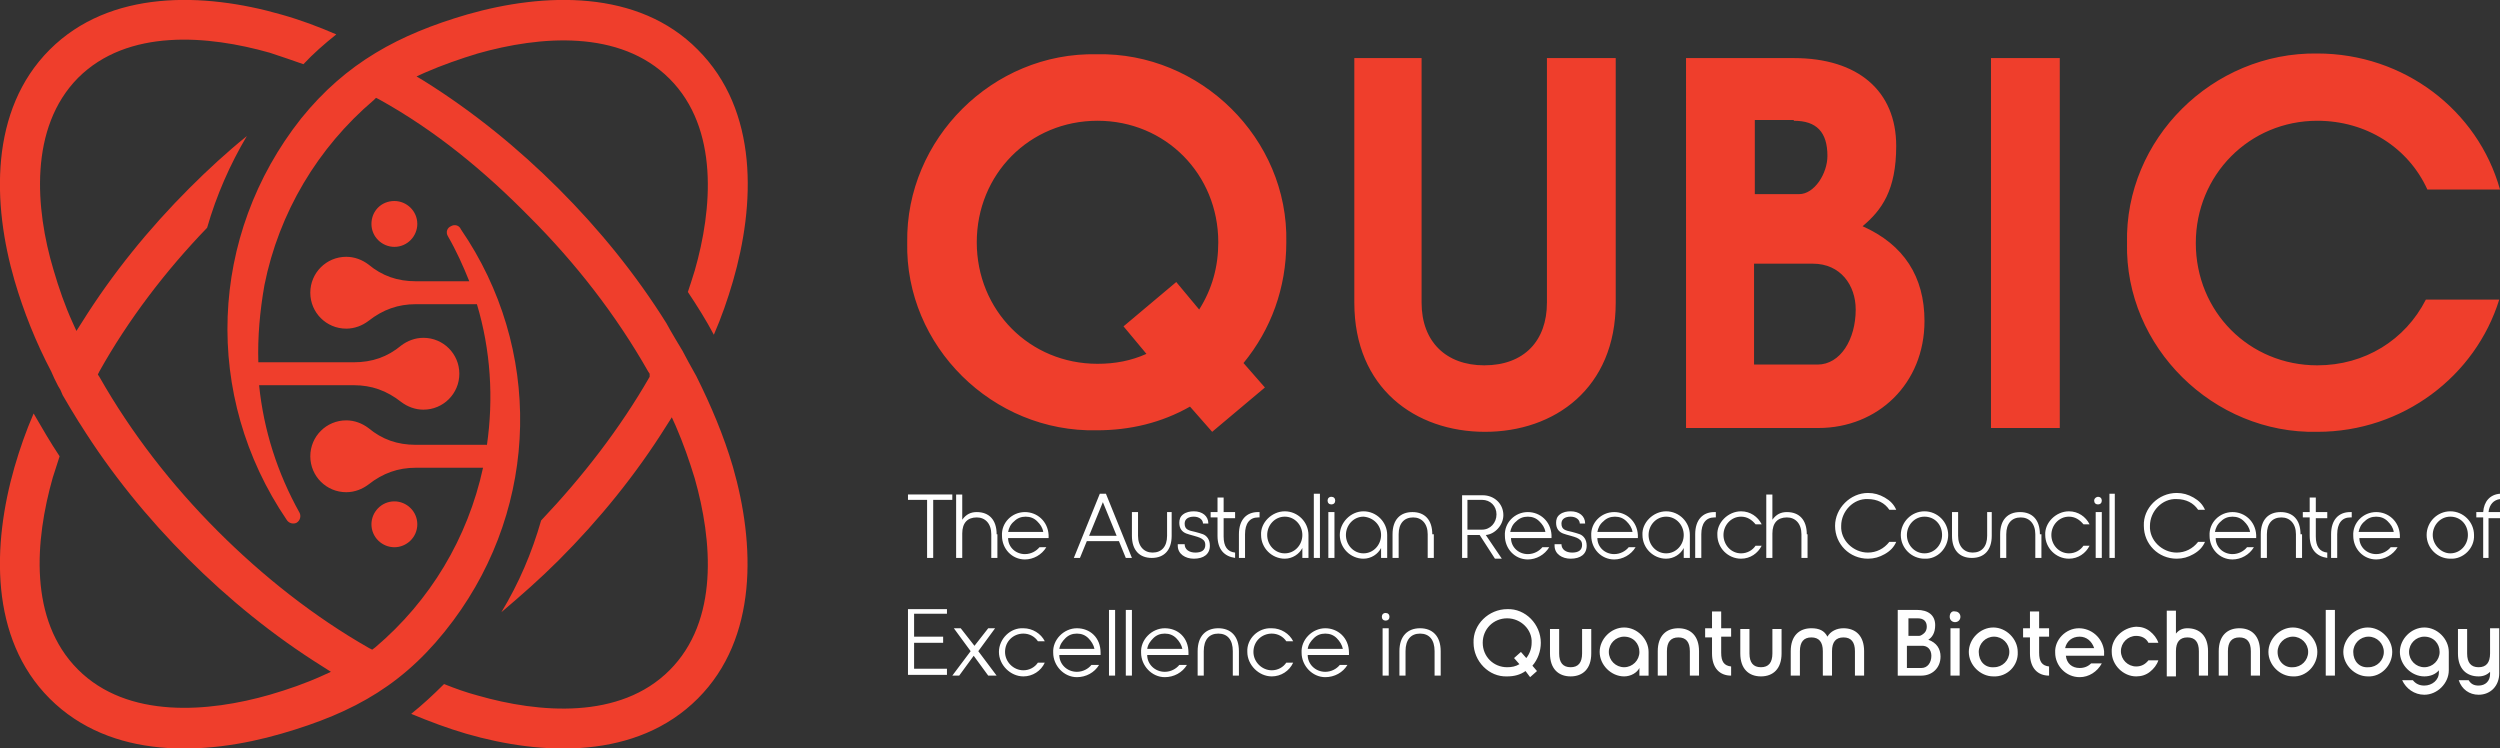
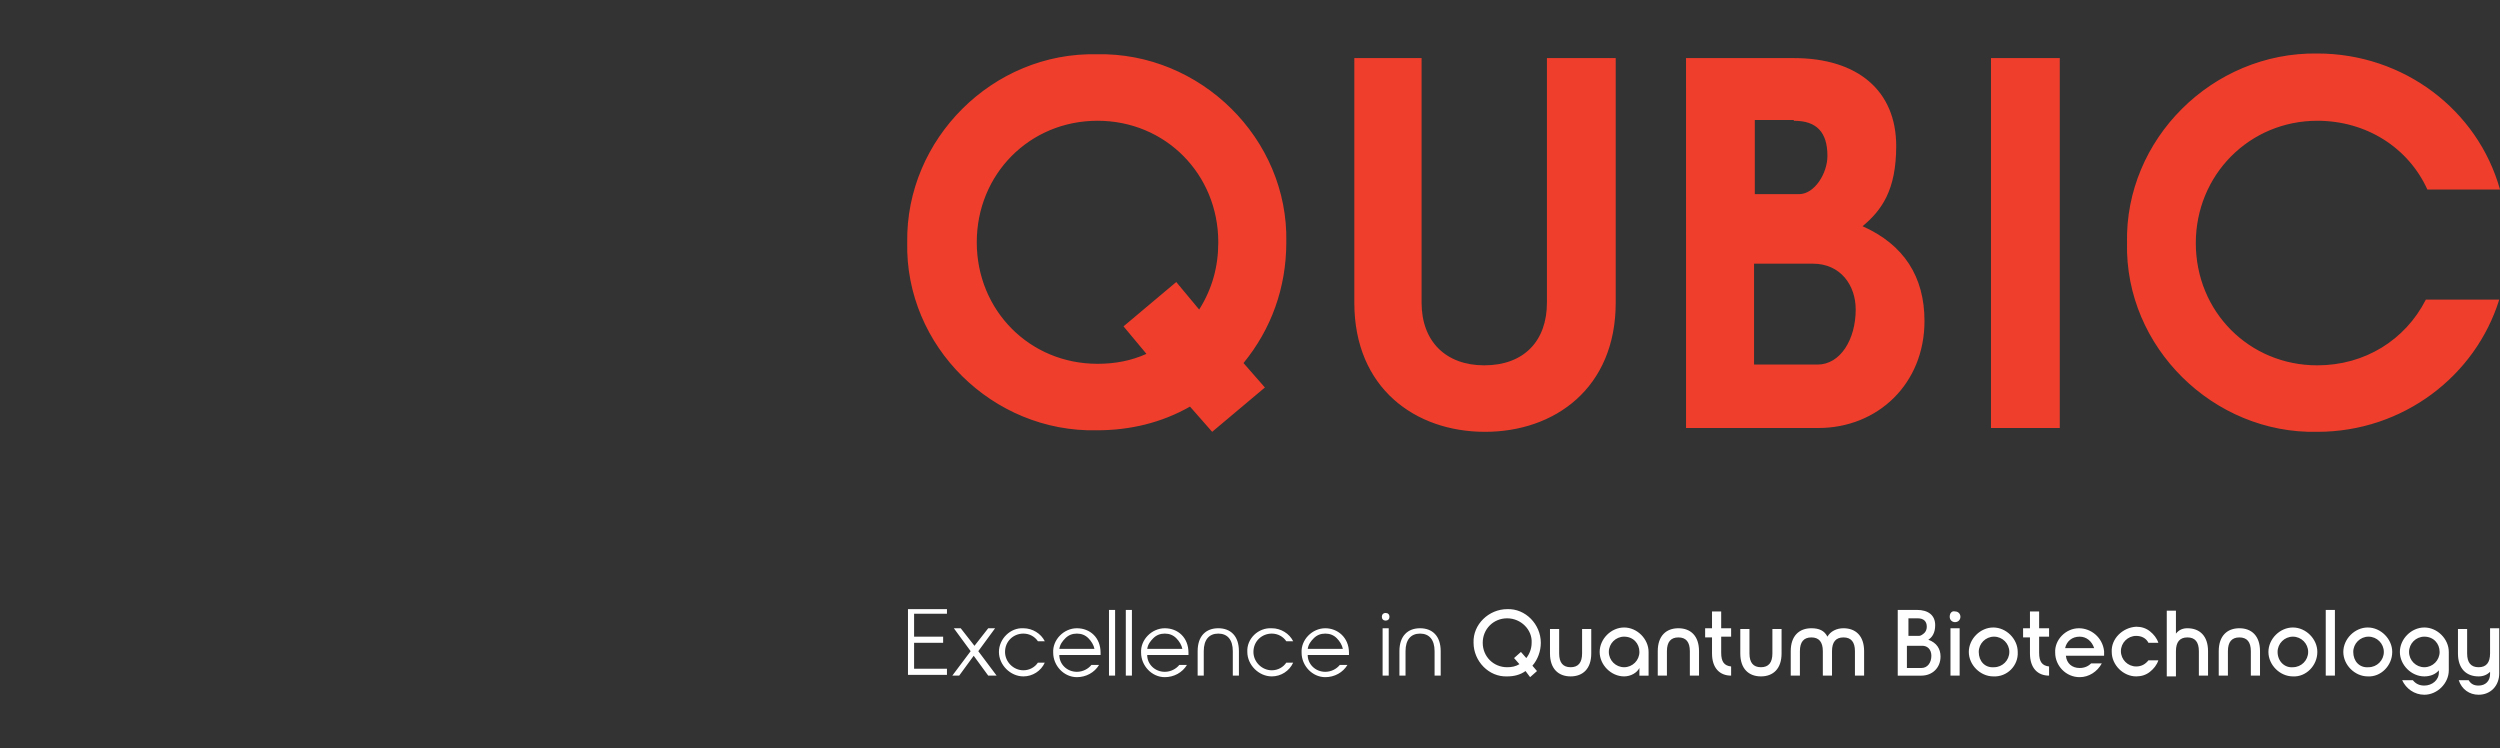
<svg xmlns="http://www.w3.org/2000/svg" version="1.1" id="Layer_1" x="0px" y="0px" viewBox="0 0 327.1 97.9" style="enable-background:new 0 0 327.1 97.9;" xml:space="preserve">
  <rect x="0" y="0" width="327.1" height="97.9" fill="#333333" stroke="none" />
  <style type="text/css">
	.st0{fill-rule:evenodd;clip-rule:evenodd;fill:#EF3E2C;}
	.st1{fill:#EF3E2C;}
	.st2{fill:#FFFFFF;}
</style>
  <g>
-     <path class="st0" d="M70.8,68.1c-1.2,4.2-2.9,8.2-5.2,12c2.6-2.2,5.1-4.4,7.5-6.8c5.3-5.3,10.1-11.2,14.1-17.6l0.7-1.1l0.5,1.1   c1,2.3,1.8,4.6,2.5,6.9c2.3,8.1,3.2,18.6-3.3,25.1c-6.5,6.5-17.1,5.6-25.1,3.3c-1.5-0.4-2.9-0.9-4.4-1.5c-1.4,1.4-2.8,2.7-4.3,3.9   c2.4,1,4.8,1.9,7.2,2.6c10,2.9,22.3,3.4,30.3-4.6c7.9-7.9,7.5-20.2,4.6-30.3c-1.2-4.1-2.9-8.1-4.8-11.9l-1-1.8l-0.8-1.5l-0.9-1.5   l-0.7-1.2l-0.5-0.9c-4-6.4-8.8-12.3-14.1-17.6c-5.3-5.3-11.2-10.1-17.6-14.1L54.5,10l1.1-0.5c2.3-1,4.6-1.8,6.9-2.5   c8.1-2.3,18.6-3.2,25.1,3.3c6.5,6.5,5.6,17.1,3.3,25.1c-0.3,1-0.6,1.9-0.9,2.8c1.2,1.8,2.4,3.7,3.4,5.6c1-2.3,1.8-4.6,2.5-7   c2.9-10,3.4-22.3-4.6-30.3C83.5-1.4,71.2-1,61.1,1.9c-8.9,2.6-15.8,6.3-21.7,13.6c-12.1,15.3-12.9,36.3-1.9,52.5   c0.3,0.5,0.9,0.6,1.3,0.4c0.5-0.3,0.6-0.9,0.4-1.3c-2.9-5.2-4.7-10.8-5.3-16.7h12.4c2.3,0,4.3,0.7,6.2,2.2c0.8,0.6,1.8,1,2.9,1   c2.6,0,4.7-2.1,4.7-4.7c0-2.6-2.1-4.7-4.7-4.7c-1.1,0-2.1,0.4-2.9,1c-1.8,1.5-3.8,2.2-6.2,2.2H33.8c-0.1-3.3,0.2-6.7,0.8-10.1   c1.9-9.5,7-18,14.3-24.2l0.3-0.3l0.4,0.2c7.4,4.1,13.8,9.4,19.7,15.4c6,6,11.3,12.8,15.5,20.2l0.2,0.3L85,49.3   C81.1,56.1,76.2,62.4,70.8,68.1L70.8,68.1z M51.6,26.3c1.6,0,3,1.3,3,3c0,1.6-1.3,3-3,3c-1.6,0-3-1.3-3-3   C48.6,27.6,49.9,26.3,51.6,26.3L51.6,26.3z M51.6,71.6c-1.6,0-3-1.3-3-3c0-1.6,1.3-3,3-3c1.6,0,3,1.3,3,3   C54.6,70.3,53.2,71.6,51.6,71.6L51.6,71.6z M45.3,33.6c1.1,0,2.1,0.4,2.9,1c1.8,1.5,3.8,2.2,6.2,2.2h7c-0.8-2-1.7-4-2.8-5.9   c-0.3-0.5-0.1-1.1,0.4-1.3c0.5-0.3,1.1-0.1,1.3,0.4C71,45.6,70.6,66,59.3,81.2C53.2,89.4,46.5,93.2,36.8,96   c-10,2.9-22.3,3.4-30.3-4.6C-1.4,83.5-1,71.2,1.9,61.1c0.7-2.4,1.5-4.7,2.5-7c1.1,1.9,2.2,3.8,3.4,5.6c-0.3,0.9-0.6,1.9-0.9,2.8   c-2.3,8.1-3.2,18.6,3.3,25.1c6.5,6.5,17.1,5.6,25.1,3.3c2.4-0.7,4.7-1.5,6.9-2.5l1.1-0.5l-1.1-0.7c-6.4-4-12.3-8.8-17.6-14.1   c-5.3-5.3-10.1-11.2-14.1-17.6l-0.2-0.3l-1.1-1.8l-1-1.7L7.9,51l-0.3-0.5l-0.5-1l-0.4-0.9c-2-3.8-3.6-7.8-4.8-11.9   C-1,26.7-1.4,14.4,6.5,6.5C14.4-1.4,26.7-1,36.8,1.9c2.5,0.7,4.9,1.6,7.2,2.6c-1.5,1.2-3,2.5-4.3,3.9c-1.4-0.5-2.9-1-4.4-1.5   c-8.1-2.3-18.6-3.2-25.1,3.3C3.8,16.7,4.6,27.3,7,35.3c0.7,2.4,1.5,4.7,2.5,6.9l0.5,1.1l0.7-1.1c4-6.4,8.8-12.3,14.1-17.6   c2.4-2.4,4.9-4.7,7.5-6.8c-2.2,3.7-4,7.8-5.2,12c-5.4,5.6-10.3,12-14.1,18.8L12.8,49l0.2,0.3c4.2,7.4,9.5,14.2,15.5,20.2   c5.9,5.9,12.6,11.2,19.8,15.3l0.4,0.2l0.4-0.3c7.2-6.1,12.1-14.3,14.1-23.5h-8.8c-2.3,0-4.3,0.7-6.2,2.2c-0.8,0.6-1.8,1-2.9,1   c-2.6,0-4.7-2.1-4.7-4.7c0-2.6,2.1-4.7,4.7-4.7c1.1,0,2.1,0.4,2.9,1c1.8,1.5,3.8,2.2,6.2,2.2h9.3v0.1c0.9-6.2,0.5-12.5-1.3-18.5h-8   c-2.3,0-4.3,0.7-6.2,2.2c-0.8,0.6-1.8,1-2.9,1c-2.6,0-4.7-2.1-4.7-4.7C40.6,35.7,42.7,33.6,45.3,33.6L45.3,33.6z" />
    <path class="st1" d="M158.6,56.5l6.9-5.8l-2.8-3.2c3.6-4.4,5.6-9.8,5.6-15.8c0.3-13.6-11.3-24.9-24.8-24.6   c-13.6-0.3-25,11.1-24.8,24.6c-0.3,13.6,11.2,24.9,24.8,24.6c4.4,0,8.5-1,12.2-3.1L158.6,56.5L158.6,56.5z M150,46.3   c-2,0.9-4.1,1.3-6.4,1.3c-8.9,0-15.8-7-15.8-15.9c0-8.9,6.9-15.9,15.8-15.9c8.9,0,15.8,7,15.8,15.9c0,3.2-0.8,6.1-2.5,8.8l-3-3.6   l-6.9,5.8L150,46.3L150,46.3z M177.2,7.6v32c0,11.2,8,16.9,17.1,16.9c9.1,0,17.1-5.7,17.1-16.9v-32h-9v32c0,5-3,8.2-8.2,8.2   c-5,0-8.2-3.1-8.2-8.2v-32H177.2L177.2,7.6z M242.8,40.5c0,3.9-2,7.2-5,7.2h-8.3V34.5h7.7C240.8,34.5,242.8,37.3,242.8,40.5   L242.8,40.5z M234.7,15.8c3,0,4.4,1.5,4.4,4.6c0,2.3-1.7,5-3.7,5h-5.8v-9.7H234.7L234.7,15.8z M251.8,42c0-5.8-2.7-10-8.1-12.4   c2.5-2.1,4.4-4.7,4.4-10.5c0-7.2-5-11.5-13.4-11.5h-14.1V56h17.3C245.7,56,251.8,50.2,251.8,42L251.8,42z M269.5,56V7.6h-9V56   H269.5L269.5,56z M278.3,31.8c-0.3,13.6,11.3,25,24.9,24.7c11.2,0,20.7-7.3,23.8-17.3h-9.6c-2.7,5.3-8,8.6-14.2,8.6   c-8.9,0-15.9-7-15.9-16c0-8.9,7-16,15.9-16c6.4,0,11.9,3.5,14.4,9h9.5C324.2,14.4,314.5,7,303.2,7C289.5,6.8,278,18.2,278.3,31.8   L278.3,31.8z" />
-     <path class="st2" d="M124.7,64.7h-5.9v0.7h2.5V73h0.8v-7.6h2.5V64.7L124.7,64.7z M130.4,69.9c0-1.9-1-2.9-2.6-2.9   c-0.8,0-1.4,0.3-1.9,1v-3.3h-0.8V73h0.8v-3.2c0-1.4,0.7-2.1,1.9-2.1c1.1,0,1.9,0.8,1.9,2.2V73h0.8V69.9L130.4,69.9z M134.1,67   c-1.7,0-3.1,1.4-3,3.1c0,1.7,1.3,3.1,3,3.1c1.1,0,2.2-0.6,2.8-1.6H136c-0.4,0.5-1.1,0.9-1.9,0.9c-1.2,0-2.2-0.9-2.2-2.1h5.3   c0,0,0-0.1,0-0.2V70C137.1,68.2,135.7,67,134.1,67L134.1,67z M131.9,69.6c0.1-0.5,0.3-1,0.8-1.4c0.4-0.4,0.9-0.6,1.5-0.6   c0.6,0,1.1,0.2,1.5,0.6c0.4,0.4,0.7,0.8,0.8,1.4H131.9L131.9,69.6z M147.3,73h0.8l-3.4-8.4h-0.8l-3.4,8.4h0.8l0.9-2.2h4.2L147.3,73   L147.3,73z M142.5,70.1l1.8-4.4l1.8,4.4H142.5L142.5,70.1z M152.7,67v3.1c0,1.4-0.7,2.2-1.9,2.2c-1.1,0-1.9-0.8-1.9-2.2V67h-0.8   v3.1c0,1.9,1,2.9,2.6,2.9c1.6,0,2.6-1,2.6-2.9V67H152.7L152.7,67z M154.1,71.4c0,1.1,1,1.7,2.1,1.7c1.3,0,2.1-0.6,2.1-1.7   c0-0.8-0.4-1.3-0.9-1.5c-0.3-0.1-0.6-0.2-1-0.3c-0.9-0.2-1.4-0.3-1.4-1.1c0-0.6,0.5-0.9,1.2-0.9c0.7,0,1.2,0.4,1.2,0.9h0.7   c0-1-0.8-1.6-1.9-1.6c-0.5,0-1,0.1-1.4,0.4c-0.4,0.3-0.5,0.7-0.5,1.1c0,0.8,0.4,1.2,0.9,1.4c0.3,0.1,0.6,0.2,1,0.3   c0.7,0.2,1,0.3,1.3,0.6c0.1,0.1,0.2,0.3,0.2,0.6c0,0.7-0.5,1-1.3,1c-0.8,0-1.4-0.4-1.4-1.1H154.1L154.1,71.4L154.1,71.4z    M161.6,67.8V67h-1.5v-1.9h-0.8V67h-0.9v0.7h0.9v2.4c0,1.8,0.9,2.7,2.3,2.9v-0.7c-1-0.1-1.5-0.8-1.5-2.1v-2.4H161.6L161.6,67.8z    M162.1,73h0.8v-3.1c0-1.4,0.6-2.2,1.7-2.2c0.1,0,0.1,0,0.2,0V67c0,0-0.1,0-0.2,0c-1.5,0-2.5,1-2.5,2.9V73L162.1,73z M165,70   c0,1.7,1.4,3.1,3.1,3.1c1,0,1.9-0.6,2.3-1.4V73h0.8v-3c0-1.7-1.4-3.1-3.1-3.1C166.4,66.9,164.9,68.4,165,70L165,70L165,70z    M170.4,70c0,1.3-1,2.4-2.3,2.4s-2.3-1.1-2.3-2.4c0-1.3,1-2.4,2.3-2.4S170.4,68.7,170.4,70L170.4,70L170.4,70z M172.7,73v-8.4h-0.8   V73H172.7L172.7,73z M173.7,65.5c0,0.3,0.2,0.5,0.5,0.5c0.3,0,0.5-0.2,0.5-0.5c0-0.3-0.2-0.5-0.5-0.5   C173.9,65,173.7,65.2,173.7,65.5L173.7,65.5z M173.8,73h0.8v-6h-0.8V73L173.8,73z M175.3,70c0,1.7,1.4,3.1,3.1,3.1   c1,0,1.9-0.6,2.3-1.4V73h0.8v-3c0-1.7-1.4-3.1-3.1-3.1C176.7,66.9,175.3,68.4,175.3,70L175.3,70L175.3,70z M180.7,70   c0,1.3-1,2.4-2.3,2.4c-1.3,0-2.3-1.1-2.3-2.4c0-1.3,1-2.4,2.3-2.4C179.7,67.7,180.7,68.7,180.7,70L180.7,70L180.7,70z M187.4,69.9   c0-1.9-1-2.9-2.6-2.9c-1.6,0-2.6,1-2.6,2.9V73h0.8v-3.1c0-1.4,0.7-2.2,1.9-2.2c1.1,0,1.9,0.8,1.9,2.2V73h0.8V69.9L187.4,69.9z    M191.2,73h0.8V70h1.6l2,3.1h0.9l-2.1-3.1c1.2-0.1,2.3-1.3,2.3-2.6c0-1.5-1.2-2.6-2.7-2.6h-2.7V73L191.2,73z M192,69.3v-3.9h1.9   c1.1,0,1.9,0.8,1.9,1.9c0,1.1-0.8,2-1.9,2H192L192,69.3z M199.9,67c-1.7,0-3.1,1.4-3,3.1c0,1.7,1.3,3.1,3,3.1   c1.1,0,2.2-0.6,2.8-1.6h-0.9c-0.4,0.5-1.1,0.9-1.9,0.9c-1.2,0-2.2-0.9-2.2-2.1h5.3c0,0,0-0.1,0-0.2V70   C202.9,68.2,201.5,67,199.9,67L199.9,67z M197.6,69.6c0.1-0.5,0.3-1,0.8-1.4c0.4-0.4,0.9-0.6,1.5-0.6c0.6,0,1.1,0.2,1.5,0.6   c0.4,0.4,0.7,0.8,0.8,1.4H197.6L197.6,69.6z M203.4,71.4c0,1.1,1,1.7,2.1,1.7c1.3,0,2.1-0.6,2.1-1.7c0-0.8-0.4-1.3-0.9-1.5   c-0.3-0.1-0.6-0.2-1-0.3c-0.9-0.2-1.4-0.3-1.4-1.1c0-0.6,0.5-0.9,1.2-0.9c0.7,0,1.2,0.4,1.2,0.9h0.7c0-1-0.8-1.6-1.9-1.6   c-0.5,0-1,0.1-1.4,0.4c-0.4,0.3-0.5,0.7-0.5,1.1c0,0.8,0.4,1.2,0.9,1.4c0.3,0.1,0.6,0.2,1,0.3c0.7,0.2,1,0.3,1.3,0.6   c0.1,0.1,0.2,0.3,0.2,0.6c0,0.7-0.5,1-1.3,1c-0.8,0-1.4-0.4-1.4-1.1H203.4L203.4,71.4L203.4,71.4z M211.2,67c-1.7,0-3.1,1.4-3,3.1   c0,1.7,1.3,3.1,3,3.1c1.1,0,2.2-0.6,2.8-1.6h-0.9c-0.4,0.5-1.1,0.9-1.9,0.9c-1.2,0-2.2-0.9-2.2-2.1h5.3c0,0,0-0.1,0-0.2V70   C214.2,68.2,212.8,67,211.2,67L211.2,67z M209,69.6c0.1-0.5,0.3-1,0.8-1.4c0.4-0.4,0.9-0.6,1.5-0.6c0.6,0,1.1,0.2,1.5,0.6   c0.4,0.4,0.7,0.8,0.8,1.4H209L209,69.6z M214.9,70c0,1.7,1.4,3.1,3.1,3.1c1,0,1.9-0.6,2.3-1.4V73h0.8v-3c0-1.7-1.4-3.1-3.1-3.1   C216.3,66.9,214.8,68.4,214.9,70L214.9,70L214.9,70z M220.3,70c0,1.3-1,2.4-2.3,2.4s-2.3-1.1-2.3-2.4c0-1.3,1-2.4,2.3-2.4   S220.3,68.7,220.3,70L220.3,70L220.3,70z M221.8,73h0.8v-3.1c0-1.4,0.6-2.2,1.7-2.2c0.1,0,0.1,0,0.2,0V67c0,0-0.1,0-0.2,0   c-1.5,0-2.5,1-2.5,2.9V73L221.8,73z M224.7,70c0,1.7,1.4,3.1,3.1,3.1c1.2,0,2.2-0.7,2.7-1.7h-0.8c-0.4,0.6-1.1,1-1.9,1   c-1.3,0-2.3-1.1-2.3-2.4c0-1.3,1-2.4,2.3-2.4c0.8,0,1.4,0.4,1.9,1h0.8c-0.5-1-1.5-1.7-2.7-1.7C226.1,66.9,224.6,68.4,224.7,70   L224.7,70z M236.4,69.9c0-1.9-1-2.9-2.6-2.9c-0.8,0-1.4,0.3-1.9,1v-3.3h-0.8V73h0.8v-3.2c0-1.4,0.7-2.1,1.9-2.1   c1.1,0,1.9,0.8,1.9,2.2V73h0.8V69.9L236.4,69.9z M240.1,68.8c0,2.4,1.9,4.3,4.3,4.3c0.8,0,1.5-0.2,2.2-0.6c0.7-0.4,1.2-0.9,1.5-1.6   h-0.9c-0.7,0.9-1.7,1.4-2.8,1.4c-1.9,0-3.6-1.6-3.5-3.5c0-1.9,1.6-3.6,3.5-3.5c1.2,0,2.2,0.5,2.8,1.4h0.9c-0.3-0.7-0.8-1.2-1.5-1.6   c-0.7-0.4-1.4-0.6-2.2-0.6C242.1,64.5,240.1,66.5,240.1,68.8L240.1,68.8z M254.9,70c0-1.7-1.4-3.1-3.1-3.1c-1.7,0-3.1,1.4-3.1,3.1   c0,1.7,1.4,3.1,3.1,3.1C253.5,73.2,254.9,71.7,254.9,70L254.9,70z M249.5,70c0-1.3,1-2.4,2.3-2.4c1.3,0,2.3,1,2.3,2.4   c0,1.3-1,2.4-2.3,2.4C250.5,72.4,249.5,71.3,249.5,70L249.5,70z M260,67v3.1c0,1.4-0.7,2.2-1.9,2.2c-1.1,0-1.9-0.8-1.9-2.2V67h-0.8   v3.1c0,1.9,1,2.9,2.6,2.9c1.6,0,2.6-1,2.6-2.9V67H260L260,67z M266.9,69.9c0-1.9-1-2.9-2.6-2.9c-1.6,0-2.6,1-2.6,2.9V73h0.8v-3.1   c0-1.4,0.7-2.2,1.9-2.2c1.1,0,1.9,0.8,1.9,2.2V73h0.8V69.9L266.9,69.9z M267.6,70c0,1.7,1.4,3.1,3.1,3.1c1.2,0,2.2-0.7,2.7-1.7   h-0.8c-0.4,0.6-1.1,1-1.9,1c-1.3,0-2.3-1.1-2.3-2.4c0-1.3,1-2.4,2.3-2.4c0.8,0,1.4,0.4,1.9,1h0.8c-0.5-1-1.5-1.7-2.7-1.7   C269,66.9,267.5,68.4,267.6,70L267.6,70z M274,65.5c0,0.3,0.2,0.5,0.5,0.5c0.3,0,0.5-0.2,0.5-0.5c0-0.3-0.2-0.5-0.5-0.5   C274.3,65,274,65.2,274,65.5L274,65.5z M274.2,73h0.8v-6h-0.8V73L274.2,73z M276.7,73v-8.4H276V73H276.7L276.7,73z M280.5,68.8   c0,2.4,1.9,4.3,4.3,4.3c0.8,0,1.5-0.2,2.2-0.6c0.7-0.4,1.2-0.9,1.5-1.6h-0.9c-0.7,0.9-1.7,1.4-2.8,1.4c-1.9,0-3.6-1.6-3.5-3.5   c0-1.9,1.6-3.6,3.5-3.5c1.2,0,2.2,0.5,2.8,1.4h0.9c-0.3-0.7-0.8-1.2-1.5-1.6c-0.7-0.4-1.4-0.6-2.2-0.6   C282.4,64.5,280.4,66.5,280.5,68.8L280.5,68.8z M292.1,67c-1.7,0-3.1,1.4-3,3.1c0,1.7,1.3,3.1,3,3.1c1.1,0,2.2-0.6,2.8-1.6h-0.9   c-0.4,0.5-1.1,0.9-1.9,0.9c-1.2,0-2.2-0.9-2.2-2.1h5.3c0,0,0-0.1,0-0.2V70C295.1,68.2,293.7,67,292.1,67L292.1,67z M289.8,69.6   c0.1-0.5,0.3-1,0.8-1.4c0.4-0.4,0.9-0.6,1.5-0.6c0.6,0,1.1,0.2,1.5,0.6c0.4,0.4,0.7,0.8,0.8,1.4H289.8L289.8,69.6z M301,69.9   c0-1.9-1-2.9-2.6-2.9c-1.6,0-2.6,1-2.6,2.9V73h0.8v-3.1c0-1.4,0.7-2.2,1.9-2.2c1.1,0,1.9,0.8,1.9,2.2V73h0.8V69.9L301,69.9z    M304.5,67.8V67H303v-1.9h-0.8V67h-0.9v0.7h0.9v2.4c0,1.8,0.9,2.7,2.3,2.9v-0.7c-1-0.1-1.5-0.8-1.5-2.1v-2.4H304.5L304.5,67.8z    M305,73h0.8v-3.1c0-1.4,0.6-2.2,1.7-2.2c0.1,0,0.1,0,0.2,0V67c0,0-0.1,0-0.2,0c-1.5,0-2.5,1-2.5,2.9V73L305,73z M310.9,67   c-1.7,0-3.1,1.4-3,3.1c0,1.7,1.3,3.1,3,3.1c1.1,0,2.2-0.6,2.8-1.6h-0.9c-0.4,0.5-1.1,0.9-1.9,0.9c-1.2,0-2.2-0.9-2.2-2.1h5.3   c0,0,0-0.1,0-0.2V70C313.9,68.2,312.5,67,310.9,67L310.9,67z M308.6,69.6c0.1-0.5,0.3-1,0.8-1.4c0.4-0.4,0.9-0.6,1.5-0.6   c0.6,0,1.1,0.2,1.5,0.6c0.4,0.4,0.7,0.8,0.8,1.4H308.6L308.6,69.6z M323.7,70c0-1.7-1.4-3.1-3.1-3.1c-1.7,0-3.1,1.4-3.1,3.1   c0,1.7,1.4,3.1,3.1,3.1C322.3,73.2,323.8,71.7,323.7,70L323.7,70z M318.3,70c0-1.3,1-2.4,2.3-2.4c1.3,0,2.3,1,2.3,2.4   c0,1.3-1,2.4-2.3,2.4C319.4,72.4,318.3,71.3,318.3,70L318.3,70z M324.8,73h0.8v-5.2h1.5V67h-1.5c0.1-1,0.7-1.6,1.5-1.7v-0.7   c-1.3,0.1-2.1,1-2.2,2.4h-0.9v0.7h0.9V73L324.8,73z" />
-     <path class="st2" d="M123.9,80.5v-0.8h-5.1v8.6h5.1v-0.8h-4.3v-3.4h3.8v-0.8h-3.8v-3H123.9L123.9,80.5z M130.4,88.4l-2.4-3.2l2.2-3   h-0.9l-1.8,2.3l-1.8-2.3h-0.9l2.2,3l-2.4,3.2h0.9l1.9-2.6l1.9,2.6H130.4L130.4,88.4z M130.7,85.3c0,1.7,1.5,3.2,3.2,3.2   c1.2,0,2.3-0.7,2.8-1.8h-0.9c-0.4,0.6-1.1,1-1.9,1c-1.3,0-2.4-1.1-2.4-2.4c0-1.4,1.1-2.4,2.4-2.4c0.8,0,1.5,0.4,1.9,1h0.9   c-0.5-1-1.6-1.7-2.8-1.7C132.2,82.1,130.7,83.6,130.7,85.3L130.7,85.3z M140.9,82.2c-1.7,0-3.2,1.5-3.1,3.2c0,1.7,1.4,3.2,3.1,3.2   c1.2,0,2.3-0.6,2.9-1.6h-1c-0.4,0.5-1.1,0.9-1.9,0.9c-1.3,0-2.3-1-2.3-2.2h5.4c0,0,0-0.1,0-0.2v-0.1   C144,83.4,142.6,82.2,140.9,82.2L140.9,82.2z M138.6,84.9c0.1-0.6,0.4-1,0.8-1.4c0.4-0.4,0.9-0.6,1.5-0.6c0.6,0,1.1,0.2,1.5,0.6   c0.4,0.4,0.7,0.9,0.8,1.4H138.6L138.6,84.9z M145.9,88.4v-8.6h-0.8v8.6H145.9L145.9,88.4z M148.1,88.4v-8.6h-0.8v8.6H148.1   L148.1,88.4z M152.4,82.2c-1.7,0-3.2,1.5-3.1,3.2c0,1.7,1.4,3.2,3.1,3.2c1.2,0,2.3-0.6,2.9-1.6h-1c-0.4,0.5-1.1,0.9-1.9,0.9   c-1.3,0-2.3-1-2.3-2.2h5.4c0,0,0-0.1,0-0.2v-0.1C155.5,83.4,154.1,82.2,152.4,82.2L152.4,82.2z M150.1,84.9c0.1-0.6,0.4-1,0.8-1.4   c0.4-0.4,0.9-0.6,1.5-0.6c0.6,0,1.1,0.2,1.5,0.6c0.4,0.4,0.7,0.9,0.8,1.4H150.1L150.1,84.9z M162.1,85.2c0-2-1.1-3-2.7-3   s-2.7,1-2.7,3v3.2h0.8v-3.2c0-1.5,0.7-2.3,1.9-2.3c1.2,0,1.9,0.8,1.9,2.3v3.2h0.8V85.2L162.1,85.2z M163.2,85.3   c0,1.7,1.5,3.2,3.2,3.2c1.2,0,2.3-0.7,2.8-1.8h-0.9c-0.4,0.6-1.1,1-1.9,1c-1.3,0-2.4-1.1-2.4-2.4c0-1.4,1.1-2.4,2.4-2.4   c0.8,0,1.5,0.4,1.9,1h0.9c-0.5-1-1.6-1.7-2.8-1.7C164.6,82.1,163.1,83.6,163.2,85.3L163.2,85.3z M173.4,82.2   c-1.7,0-3.2,1.5-3.1,3.2c0,1.7,1.4,3.2,3.1,3.2c1.2,0,2.3-0.6,2.9-1.6h-1c-0.4,0.5-1.1,0.9-1.9,0.9c-1.3,0-2.3-1-2.3-2.2h5.4   c0,0,0-0.1,0-0.2v-0.1C176.5,83.4,175,82.2,173.4,82.2L173.4,82.2z M171.1,84.9c0.1-0.6,0.4-1,0.8-1.4c0.4-0.4,0.9-0.6,1.5-0.6   c0.6,0,1.1,0.2,1.5,0.6c0.4,0.4,0.7,0.9,0.8,1.4H171.1L171.1,84.9z M180.8,80.7c0,0.3,0.2,0.5,0.5,0.5c0.3,0,0.5-0.2,0.5-0.5   c0-0.3-0.2-0.5-0.5-0.5C181,80.2,180.8,80.4,180.8,80.7L180.8,80.7z M180.9,88.4h0.8v-6.2h-0.8V88.4L180.9,88.4z M188.5,85.2   c0-2-1.1-3-2.7-3c-1.6,0-2.7,1-2.7,3v3.2h0.8v-3.2c0-1.5,0.7-2.3,1.9-2.3s1.9,0.8,1.9,2.3v3.2h0.8V85.2L188.5,85.2z M200.2,88.6   l0.9-0.8l-0.6-0.7c0.7-0.8,1.1-1.9,1.1-3c0-2.4-2-4.5-4.4-4.4c-2.4,0-4.5,2-4.4,4.4c0,2.4,2,4.5,4.4,4.4c0.9,0,1.7-0.2,2.4-0.7   L200.2,88.6L200.2,88.6z M198.8,86.9c-0.5,0.3-1,0.4-1.6,0.4c-1.8,0-3.2-1.4-3.2-3.2c0-1.8,1.4-3.2,3.2-3.2c1.8,0,3.3,1.5,3.2,3.2   c0,0.8-0.3,1.5-0.7,2l-0.7-0.8l-0.9,0.8L198.8,86.9L198.8,86.9z M207,82.3v3.2c0,1.2-0.5,1.8-1.5,1.8s-1.5-0.6-1.5-1.8v-3.2h-1.2   v3.2c0,2,1.1,3,2.7,3c1.6,0,2.7-1,2.7-3v-3.2H207L207,82.3z M209.3,85.3c0,1.7,1.5,3.2,3.2,3.2c0.9,0,1.7-0.5,2-1.1v1h1.2v-3.1   c0-1.7-1.5-3.2-3.2-3.2C210.8,82.1,209.3,83.6,209.3,85.3L209.3,85.3L209.3,85.3z M214.5,85.3c0,1.1-0.9,2-2,2c-1.1,0-2-0.9-2-2   c0-1.1,0.9-2,2-2C213.7,83.3,214.5,84.2,214.5,85.3L214.5,85.3L214.5,85.3z M222.3,85.2c0-2-1.1-3-2.7-3c-1.6,0-2.7,1-2.7,3v3.2   h1.2v-3.2c0-1.2,0.5-1.8,1.5-1.8c1,0,1.5,0.6,1.5,1.8v3.2h1.2V85.2L222.3,85.2z M226.5,83.4v-1.2h-1.3V80H224v2.2h-0.9v1.2h0.9v2.1   c0,1.9,1,2.9,2.5,2.9v-1.2c-0.9-0.1-1.3-0.6-1.3-1.8v-2.1H226.5L226.5,83.4z M231.9,82.3v3.2c0,1.2-0.5,1.8-1.5,1.8   c-1,0-1.5-0.6-1.5-1.8v-3.2h-1.2v3.2c0,2,1.1,3,2.7,3c1.6,0,2.7-1,2.7-3v-3.2H231.9L231.9,82.3z M243.9,85.2c0-2-1.1-3-2.7-3   c-0.9,0-1.7,0.4-2.1,1.1c-0.4-0.8-1.1-1.1-2.1-1.1c-1.6,0-2.7,1-2.7,3v3.2h1.2v-3.2c0-1.2,0.5-1.8,1.5-1.8c1,0,1.5,0.6,1.5,1.8v3.2   h1.2v-3.2c0-1.2,0.5-1.8,1.5-1.8c1,0,1.5,0.6,1.5,1.8v3.2h1.2V85.2L243.9,85.2z M253.9,85.9c0-1-0.5-1.8-1.6-2.2   c0.5-0.3,0.9-0.9,0.9-1.9c0-1.3-0.9-2-2.4-2h-2.5v8.6h3.1C252.8,88.4,253.9,87.4,253.9,85.9L253.9,85.9z M250.9,80.9   c0.8,0,1.2,0.4,1.2,1.1c0,0.3-0.1,0.6-0.3,0.8c-0.2,0.2-0.5,0.4-0.7,0.4h-1.4v-2.3H250.9L250.9,80.9z M252.7,85.8   c0,0.9-0.5,1.6-1.3,1.6h-1.9v-2.9h1.8C252.2,84.4,252.7,85,252.7,85.8L252.7,85.8z M255.1,80.7c0,0.4,0.3,0.7,0.7,0.7   c0.4,0,0.7-0.3,0.7-0.7c0-0.4-0.3-0.7-0.7-0.7C255.4,79.9,255.1,80.2,255.1,80.7L255.1,80.7z M255.2,88.4h1.2v-6.2h-1.2V88.4   L255.2,88.4z M264,85.3c0-1.7-1.5-3.2-3.2-3.2c-1.7,0-3.2,1.5-3.2,3.2c0,1.7,1.5,3.2,3.2,3.2C262.6,88.6,264.1,87.1,264,85.3   L264,85.3z M258.9,85.3c0-1.1,0.9-2,2-2c1.1,0,2,0.9,2,2c0,1.1-0.9,2-2,2C259.7,87.4,258.9,86.5,258.9,85.3L258.9,85.3z    M268.1,83.4v-1.2h-1.3V80h-1.2v2.2h-0.9v1.2h0.9v2.1c0,1.9,1,2.9,2.5,2.9v-1.2c-0.9-0.1-1.3-0.6-1.3-1.8v-2.1H268.1L268.1,83.4z    M272,82.2c-1.7,0-3.2,1.5-3.1,3.2c0,1.7,1.4,3.2,3.2,3.2c1.2,0,2.3-0.7,2.9-1.8l-1.4,0c-0.4,0.4-0.9,0.6-1.5,0.6   c-1,0-1.7-0.6-1.8-1.6h5c0-0.2,0-0.3,0-0.6C275.1,83.4,273.6,82.2,272,82.2L272,82.2z M270.2,84.8c0.2-0.9,0.9-1.5,1.9-1.5   c0.9,0,1.6,0.6,1.9,1.5H270.2L270.2,84.8z M276.3,85.3c0,1.7,1.5,3.2,3.2,3.2c0.7,0,1.3-0.2,1.8-0.6c0.5-0.4,0.9-0.9,1.1-1.5h-1.3   c-0.4,0.5-0.9,0.8-1.6,0.8c-1.1,0-2-0.9-2-2c0-1.1,0.9-2,2-2c0.7,0,1.3,0.3,1.6,0.9h1.3c-0.2-0.6-0.6-1.1-1.1-1.5   c-0.5-0.4-1.1-0.6-1.8-0.6C277.7,82.1,276.2,83.6,276.3,85.3L276.3,85.3z M288.9,85.2c0-2-1.1-3-2.7-3c-0.6,0-1.1,0.2-1.5,0.7v-3   h-1.2v8.6h1.2v-3.3c0-1.2,0.5-1.8,1.5-1.8s1.5,0.6,1.5,1.8v3.2h1.2V85.2L288.9,85.2z M295.7,85.2c0-2-1.1-3-2.7-3   c-1.6,0-2.7,1-2.7,3v3.2h1.2v-3.2c0-1.2,0.5-1.8,1.5-1.8c1,0,1.5,0.6,1.5,1.8v3.2h1.2V85.2L295.7,85.2z M303.2,85.3   c0-1.7-1.5-3.2-3.2-3.2c-1.7,0-3.2,1.5-3.2,3.2c0,1.7,1.5,3.2,3.2,3.2C301.7,88.6,303.2,87.1,303.2,85.3L303.2,85.3z M298,85.3   c0-1.1,0.9-2,2-2c1.1,0,2,0.9,2,2c0,1.1-0.9,2-2,2C298.9,87.4,298,86.5,298,85.3L298,85.3z M305.5,88.4v-8.6h-1.2v8.6H305.5   L305.5,88.4z M313,85.3c0-1.7-1.5-3.2-3.2-3.2c-1.7,0-3.2,1.5-3.2,3.2c0,1.7,1.5,3.2,3.2,3.2C311.5,88.6,313,87.1,313,85.3   L313,85.3z M307.9,85.3c0-1.1,0.9-2,2-2c1.1,0,2,0.9,2,2c0,1.1-0.9,2-2,2C308.7,87.4,307.9,86.5,307.9,85.3L307.9,85.3z M314.3,89   c0.5,1.1,1.6,1.9,2.9,1.9c1.7,0,3.2-1.5,3.2-3.2v-2.4c0-1.7-1.5-3.2-3.2-3.2c-1.7,0-3.2,1.5-3.2,3.2c0,1.7,1.5,3.2,3.2,3.2   c0.8,0,1.5-0.3,1.9-0.8V88c0,1-0.9,1.7-1.9,1.7c-0.6,0-1.1-0.2-1.5-0.7H314.3L314.3,89z M319.2,85.3c0,1.1-0.9,2-2,2   c-1.1,0-2-0.9-2-2c0-1.1,0.9-2,2-2C318.4,83.3,319.2,84.2,319.2,85.3L319.2,85.3z M321.7,89c0.4,1.2,1.4,1.9,2.6,1.9   c1.6,0,2.7-1.2,2.7-2.8v-5.9h-1.2v3.3c0,1.2-0.5,1.8-1.5,1.8c-1,0-1.5-0.6-1.5-1.8v-3.2h-1.2v3.2c0,2,1.1,3,2.7,3   c0.6,0,1.1-0.2,1.5-0.6v0.3c0,0.9-0.6,1.5-1.5,1.5c-0.6,0-1-0.2-1.3-0.7H321.7L321.7,89L321.7,89z" />
+     <path class="st2" d="M123.9,80.5v-0.8h-5.1v8.6h5.1v-0.8h-4.3v-3.4h3.8v-0.8h-3.8v-3H123.9L123.9,80.5z M130.4,88.4l-2.4-3.2l2.2-3   h-0.9l-1.8,2.3l-1.8-2.3h-0.9l2.2,3l-2.4,3.2h0.9l1.9-2.6l1.9,2.6H130.4L130.4,88.4z M130.7,85.3c0,1.7,1.5,3.2,3.2,3.2   c1.2,0,2.3-0.7,2.8-1.8h-0.9c-0.4,0.6-1.1,1-1.9,1c-1.3,0-2.4-1.1-2.4-2.4c0-1.4,1.1-2.4,2.4-2.4c0.8,0,1.5,0.4,1.9,1h0.9   c-0.5-1-1.6-1.7-2.8-1.7C132.2,82.1,130.7,83.6,130.7,85.3L130.7,85.3z M140.9,82.2c-1.7,0-3.2,1.5-3.1,3.2c0,1.7,1.4,3.2,3.1,3.2   c1.2,0,2.3-0.6,2.9-1.6h-1c-0.4,0.5-1.1,0.9-1.9,0.9c-1.3,0-2.3-1-2.3-2.2h5.4c0,0,0-0.1,0-0.2v-0.1   C144,83.4,142.6,82.2,140.9,82.2L140.9,82.2z M138.6,84.9c0.1-0.6,0.4-1,0.8-1.4c0.4-0.4,0.9-0.6,1.5-0.6c0.6,0,1.1,0.2,1.5,0.6   c0.4,0.4,0.7,0.9,0.8,1.4H138.6L138.6,84.9z M145.9,88.4v-8.6h-0.8v8.6H145.9L145.9,88.4z M148.1,88.4v-8.6h-0.8v8.6H148.1   L148.1,88.4z M152.4,82.2c-1.7,0-3.2,1.5-3.1,3.2c0,1.7,1.4,3.2,3.1,3.2c1.2,0,2.3-0.6,2.9-1.6h-1c-0.4,0.5-1.1,0.9-1.9,0.9   c-1.3,0-2.3-1-2.3-2.2h5.4c0,0,0-0.1,0-0.2v-0.1C155.5,83.4,154.1,82.2,152.4,82.2L152.4,82.2z M150.1,84.9c0.1-0.6,0.4-1,0.8-1.4   c0.4-0.4,0.9-0.6,1.5-0.6c0.6,0,1.1,0.2,1.5,0.6c0.4,0.4,0.7,0.9,0.8,1.4H150.1L150.1,84.9z M162.1,85.2c0-2-1.1-3-2.7-3   s-2.7,1-2.7,3v3.2h0.8v-3.2c0-1.5,0.7-2.3,1.9-2.3c1.2,0,1.9,0.8,1.9,2.3v3.2h0.8V85.2L162.1,85.2z M163.2,85.3   c0,1.7,1.5,3.2,3.2,3.2c1.2,0,2.3-0.7,2.8-1.8h-0.9c-0.4,0.6-1.1,1-1.9,1c-1.3,0-2.4-1.1-2.4-2.4c0-1.4,1.1-2.4,2.4-2.4   c0.8,0,1.5,0.4,1.9,1h0.9c-0.5-1-1.6-1.7-2.8-1.7C164.6,82.1,163.1,83.6,163.2,85.3L163.2,85.3z M173.4,82.2   c-1.7,0-3.2,1.5-3.1,3.2c0,1.7,1.4,3.2,3.1,3.2c1.2,0,2.3-0.6,2.9-1.6h-1c-0.4,0.5-1.1,0.9-1.9,0.9c-1.3,0-2.3-1-2.3-2.2h5.4   c0,0,0-0.1,0-0.2v-0.1C176.5,83.4,175,82.2,173.4,82.2L173.4,82.2z M171.1,84.9c0.1-0.6,0.4-1,0.8-1.4c0.4-0.4,0.9-0.6,1.5-0.6   c0.6,0,1.1,0.2,1.5,0.6c0.4,0.4,0.7,0.9,0.8,1.4H171.1L171.1,84.9z M180.8,80.7c0,0.3,0.2,0.5,0.5,0.5c0.3,0,0.5-0.2,0.5-0.5   c0-0.3-0.2-0.5-0.5-0.5C181,80.2,180.8,80.4,180.8,80.7L180.8,80.7z M180.9,88.4h0.8v-6.2h-0.8V88.4L180.9,88.4z M188.5,85.2   c0-2-1.1-3-2.7-3c-1.6,0-2.7,1-2.7,3v3.2h0.8v-3.2c0-1.5,0.7-2.3,1.9-2.3s1.9,0.8,1.9,2.3v3.2h0.8V85.2L188.5,85.2z M200.2,88.6   l0.9-0.8l-0.6-0.7c0.7-0.8,1.1-1.9,1.1-3c0-2.4-2-4.5-4.4-4.4c-2.4,0-4.5,2-4.4,4.4c0,2.4,2,4.5,4.4,4.4c0.9,0,1.7-0.2,2.4-0.7   L200.2,88.6L200.2,88.6z M198.8,86.9c-0.5,0.3-1,0.4-1.6,0.4c-1.8,0-3.2-1.4-3.2-3.2c0-1.8,1.4-3.2,3.2-3.2c1.8,0,3.3,1.5,3.2,3.2   c0,0.8-0.3,1.5-0.7,2l-0.7-0.8l-0.9,0.8L198.8,86.9L198.8,86.9z M207,82.3v3.2c0,1.2-0.5,1.8-1.5,1.8s-1.5-0.6-1.5-1.8v-3.2h-1.2   v3.2c0,2,1.1,3,2.7,3c1.6,0,2.7-1,2.7-3v-3.2H207L207,82.3z M209.3,85.3c0,1.7,1.5,3.2,3.2,3.2c0.9,0,1.7-0.5,2-1.1v1h1.2v-3.1   c0-1.7-1.5-3.2-3.2-3.2C210.8,82.1,209.3,83.6,209.3,85.3L209.3,85.3L209.3,85.3z M214.5,85.3c0,1.1-0.9,2-2,2c-1.1,0-2-0.9-2-2   c0-1.1,0.9-2,2-2C213.7,83.3,214.5,84.2,214.5,85.3L214.5,85.3L214.5,85.3z M222.3,85.2c0-2-1.1-3-2.7-3c-1.6,0-2.7,1-2.7,3v3.2   h1.2v-3.2c0-1.2,0.5-1.8,1.5-1.8c1,0,1.5,0.6,1.5,1.8v3.2h1.2V85.2L222.3,85.2z M226.5,83.4v-1.2h-1.3V80H224v2.2h-0.9v1.2h0.9v2.1   c0,1.9,1,2.9,2.5,2.9v-1.2c-0.9-0.1-1.3-0.6-1.3-1.8v-2.1H226.5L226.5,83.4z M231.9,82.3v3.2c0,1.2-0.5,1.8-1.5,1.8   c-1,0-1.5-0.6-1.5-1.8v-3.2h-1.2v3.2c0,2,1.1,3,2.7,3c1.6,0,2.7-1,2.7-3v-3.2H231.9L231.9,82.3z M243.9,85.2c0-2-1.1-3-2.7-3   c-0.9,0-1.7,0.4-2.1,1.1c-0.4-0.8-1.1-1.1-2.1-1.1c-1.6,0-2.7,1-2.7,3v3.2h1.2v-3.2c0-1.2,0.5-1.8,1.5-1.8c1,0,1.5,0.6,1.5,1.8v3.2   h1.2v-3.2c0-1.2,0.5-1.8,1.5-1.8c1,0,1.5,0.6,1.5,1.8v3.2h1.2V85.2L243.9,85.2z M253.9,85.9c0-1-0.5-1.8-1.6-2.2   c0.5-0.3,0.9-0.9,0.9-1.9c0-1.3-0.9-2-2.4-2h-2.5v8.6h3.1C252.8,88.4,253.9,87.4,253.9,85.9L253.9,85.9z M250.9,80.9   c0.8,0,1.2,0.4,1.2,1.1c0,0.3-0.1,0.6-0.3,0.8c-0.2,0.2-0.5,0.4-0.7,0.4h-1.4v-2.3H250.9L250.9,80.9z M252.7,85.8   c0,0.9-0.5,1.6-1.3,1.6h-1.9v-2.9h1.8C252.2,84.4,252.7,85,252.7,85.8L252.7,85.8z M255.1,80.7c0,0.4,0.3,0.7,0.7,0.7   c0.4,0,0.7-0.3,0.7-0.7c0-0.4-0.3-0.7-0.7-0.7C255.4,79.9,255.1,80.2,255.1,80.7L255.1,80.7z M255.2,88.4h1.2v-6.2h-1.2V88.4   L255.2,88.4z M264,85.3c0-1.7-1.5-3.2-3.2-3.2c-1.7,0-3.2,1.5-3.2,3.2c0,1.7,1.5,3.2,3.2,3.2C262.6,88.6,264.1,87.1,264,85.3   L264,85.3z M258.9,85.3c0-1.1,0.9-2,2-2c1.1,0,2,0.9,2,2c0,1.1-0.9,2-2,2C259.7,87.4,258.9,86.5,258.9,85.3L258.9,85.3z    M268.1,83.4v-1.2h-1.3V80h-1.2v2.2h-0.9v1.2h0.9v2.1c0,1.9,1,2.9,2.5,2.9v-1.2c-0.9-0.1-1.3-0.6-1.3-1.8v-2.1H268.1L268.1,83.4z    M272,82.2c-1.7,0-3.2,1.5-3.1,3.2c0,1.7,1.4,3.2,3.2,3.2c1.2,0,2.3-0.7,2.9-1.8l-1.4,0c-0.4,0.4-0.9,0.6-1.5,0.6   c-1,0-1.7-0.6-1.8-1.6h5c0-0.2,0-0.3,0-0.6C275.1,83.4,273.6,82.2,272,82.2L272,82.2z M270.2,84.8c0.2-0.9,0.9-1.5,1.9-1.5   c0.9,0,1.6,0.6,1.9,1.5H270.2L270.2,84.8z M276.3,85.3c0,1.7,1.5,3.2,3.2,3.2c0.7,0,1.3-0.2,1.8-0.6c0.5-0.4,0.9-0.9,1.1-1.5h-1.3   c-0.4,0.5-0.9,0.8-1.6,0.8c-1.1,0-2-0.9-2-2c0-1.1,0.9-2,2-2c0.7,0,1.3,0.3,1.6,0.9h1.3c-0.2-0.6-0.6-1.1-1.1-1.5   c-0.5-0.4-1.1-0.6-1.8-0.6C277.7,82.1,276.2,83.6,276.3,85.3L276.3,85.3z M288.9,85.2c0-2-1.1-3-2.7-3c-0.6,0-1.1,0.2-1.5,0.7v-3   h-1.2v8.6h1.2v-3.3c0-1.2,0.5-1.8,1.5-1.8s1.5,0.6,1.5,1.8v3.2h1.2V85.2L288.9,85.2z M295.7,85.2c0-2-1.1-3-2.7-3   c-1.6,0-2.7,1-2.7,3v3.2h1.2v-3.2c0-1.2,0.5-1.8,1.5-1.8c1,0,1.5,0.6,1.5,1.8v3.2h1.2L295.7,85.2z M303.2,85.3   c0-1.7-1.5-3.2-3.2-3.2c-1.7,0-3.2,1.5-3.2,3.2c0,1.7,1.5,3.2,3.2,3.2C301.7,88.6,303.2,87.1,303.2,85.3L303.2,85.3z M298,85.3   c0-1.1,0.9-2,2-2c1.1,0,2,0.9,2,2c0,1.1-0.9,2-2,2C298.9,87.4,298,86.5,298,85.3L298,85.3z M305.5,88.4v-8.6h-1.2v8.6H305.5   L305.5,88.4z M313,85.3c0-1.7-1.5-3.2-3.2-3.2c-1.7,0-3.2,1.5-3.2,3.2c0,1.7,1.5,3.2,3.2,3.2C311.5,88.6,313,87.1,313,85.3   L313,85.3z M307.9,85.3c0-1.1,0.9-2,2-2c1.1,0,2,0.9,2,2c0,1.1-0.9,2-2,2C308.7,87.4,307.9,86.5,307.9,85.3L307.9,85.3z M314.3,89   c0.5,1.1,1.6,1.9,2.9,1.9c1.7,0,3.2-1.5,3.2-3.2v-2.4c0-1.7-1.5-3.2-3.2-3.2c-1.7,0-3.2,1.5-3.2,3.2c0,1.7,1.5,3.2,3.2,3.2   c0.8,0,1.5-0.3,1.9-0.8V88c0,1-0.9,1.7-1.9,1.7c-0.6,0-1.1-0.2-1.5-0.7H314.3L314.3,89z M319.2,85.3c0,1.1-0.9,2-2,2   c-1.1,0-2-0.9-2-2c0-1.1,0.9-2,2-2C318.4,83.3,319.2,84.2,319.2,85.3L319.2,85.3z M321.7,89c0.4,1.2,1.4,1.9,2.6,1.9   c1.6,0,2.7-1.2,2.7-2.8v-5.9h-1.2v3.3c0,1.2-0.5,1.8-1.5,1.8c-1,0-1.5-0.6-1.5-1.8v-3.2h-1.2v3.2c0,2,1.1,3,2.7,3   c0.6,0,1.1-0.2,1.5-0.6v0.3c0,0.9-0.6,1.5-1.5,1.5c-0.6,0-1-0.2-1.3-0.7H321.7L321.7,89L321.7,89z" />
  </g>
</svg>